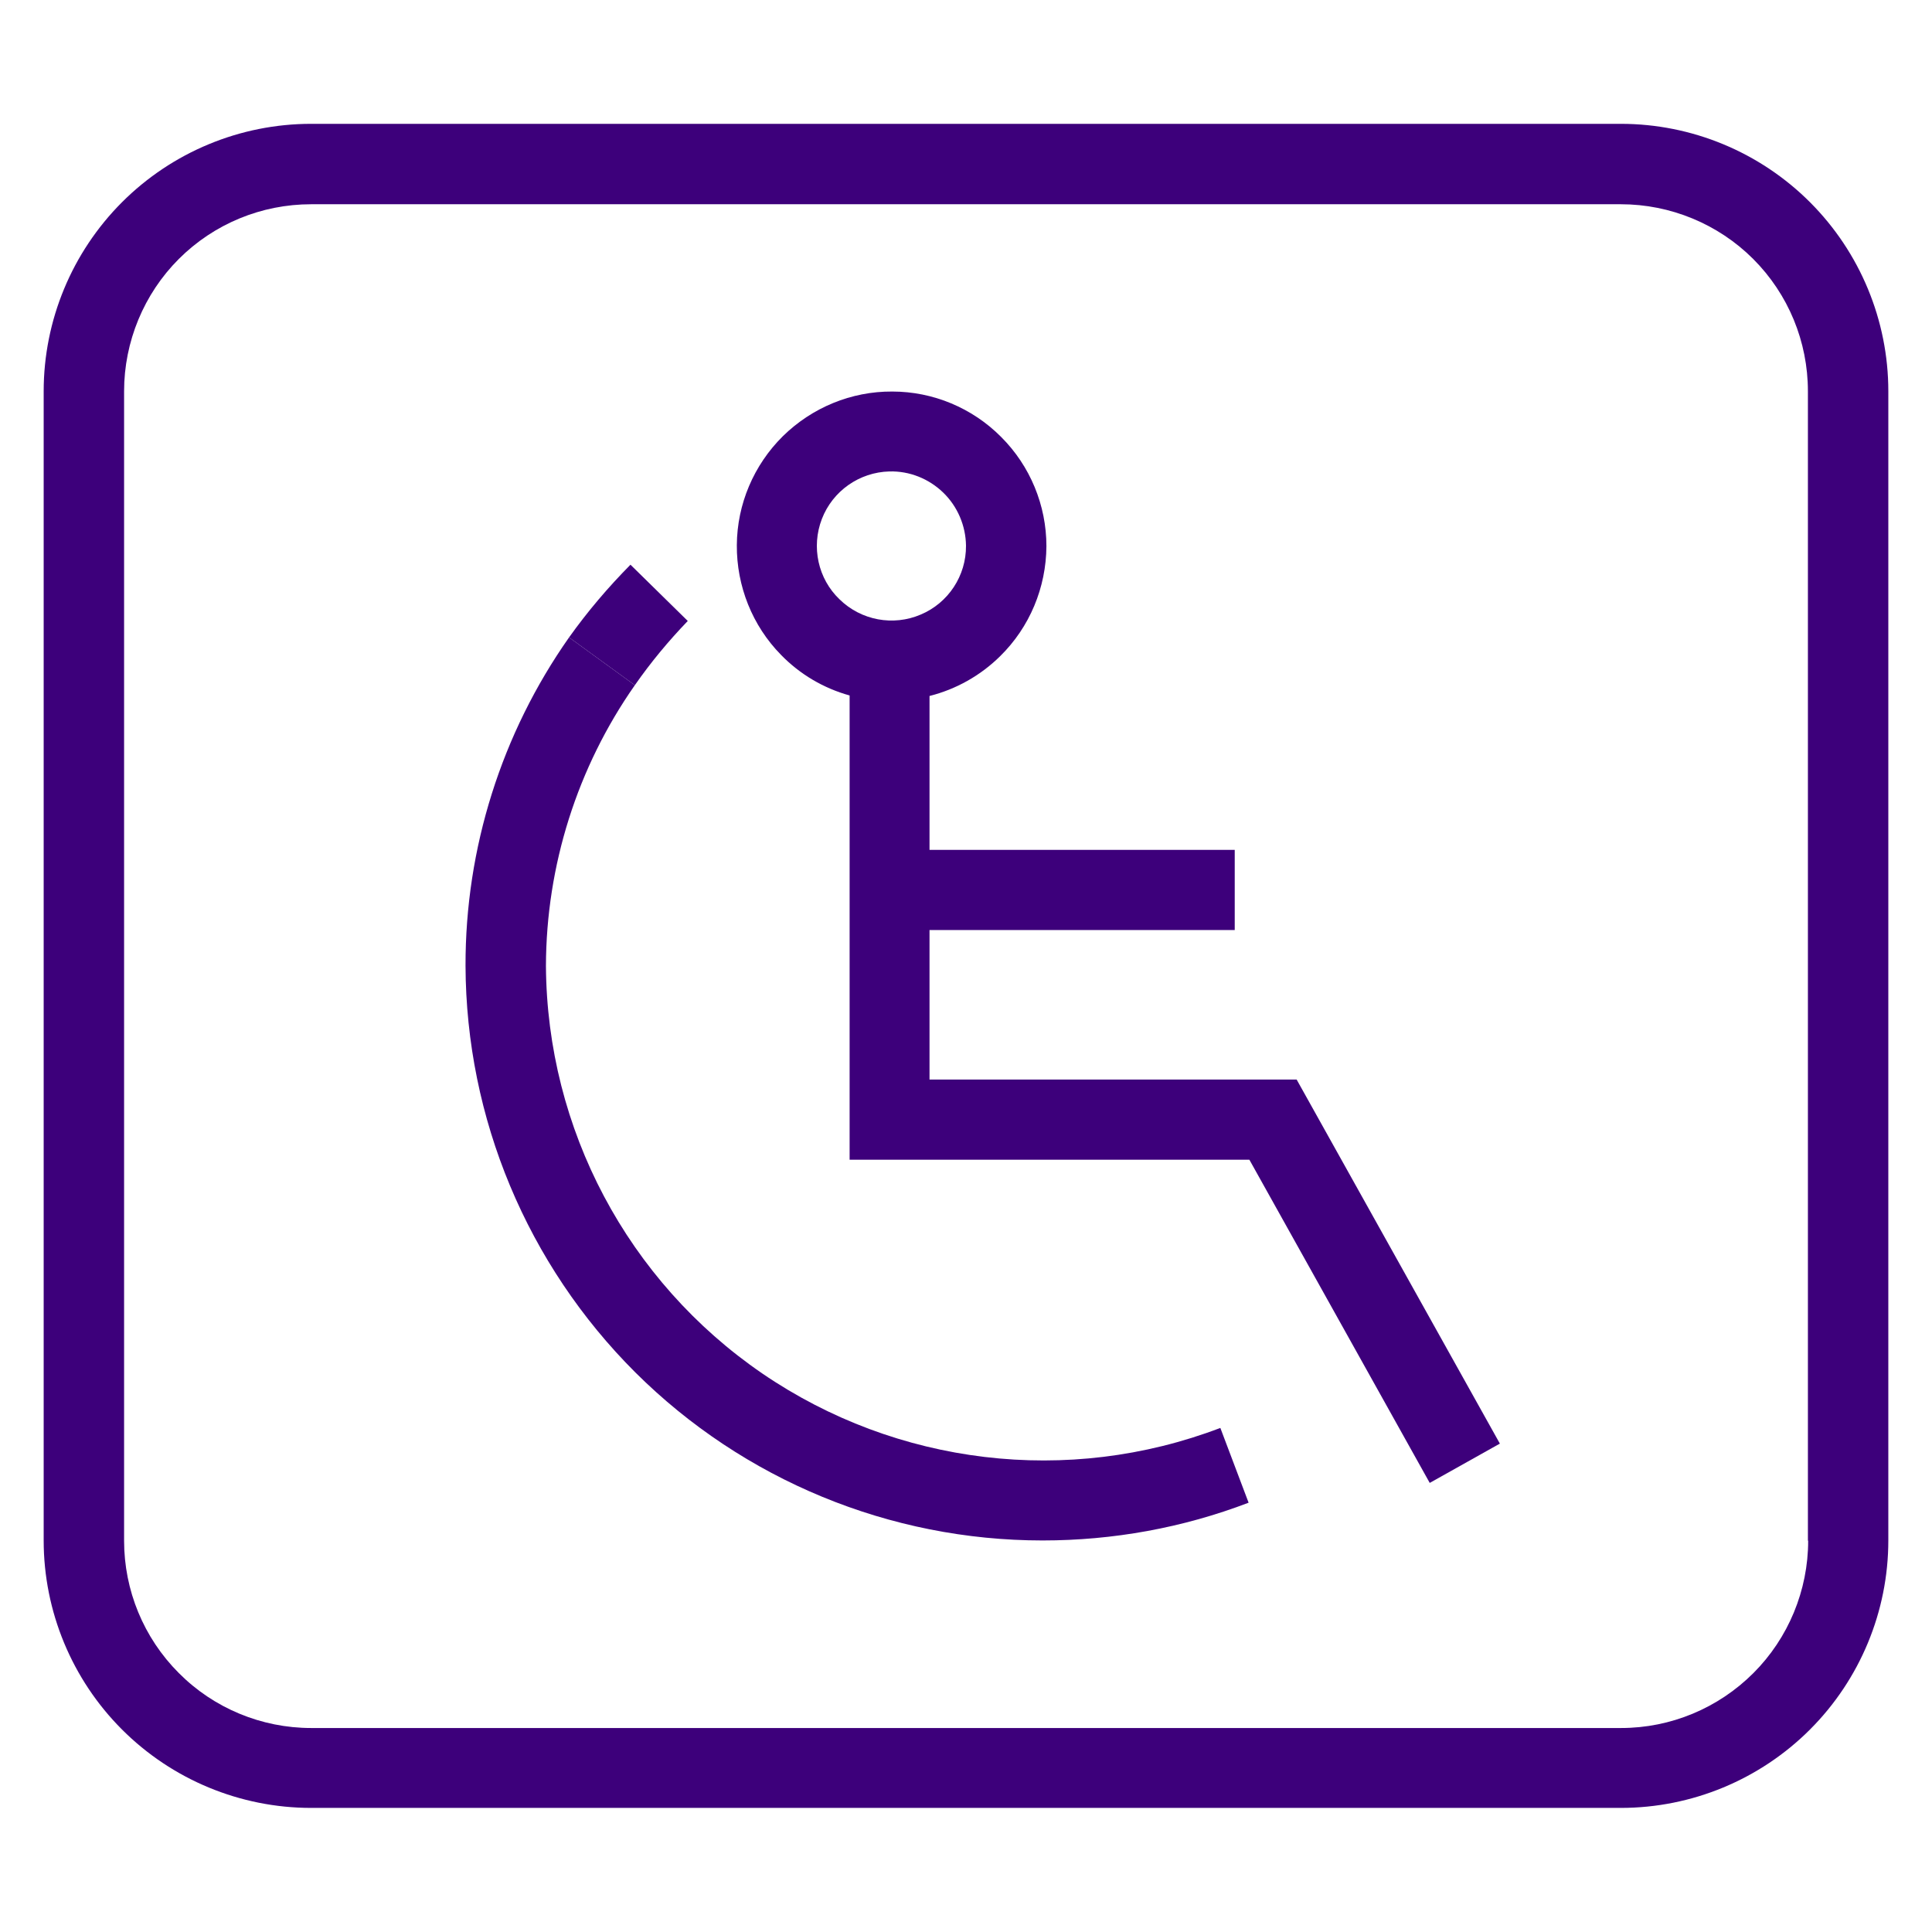
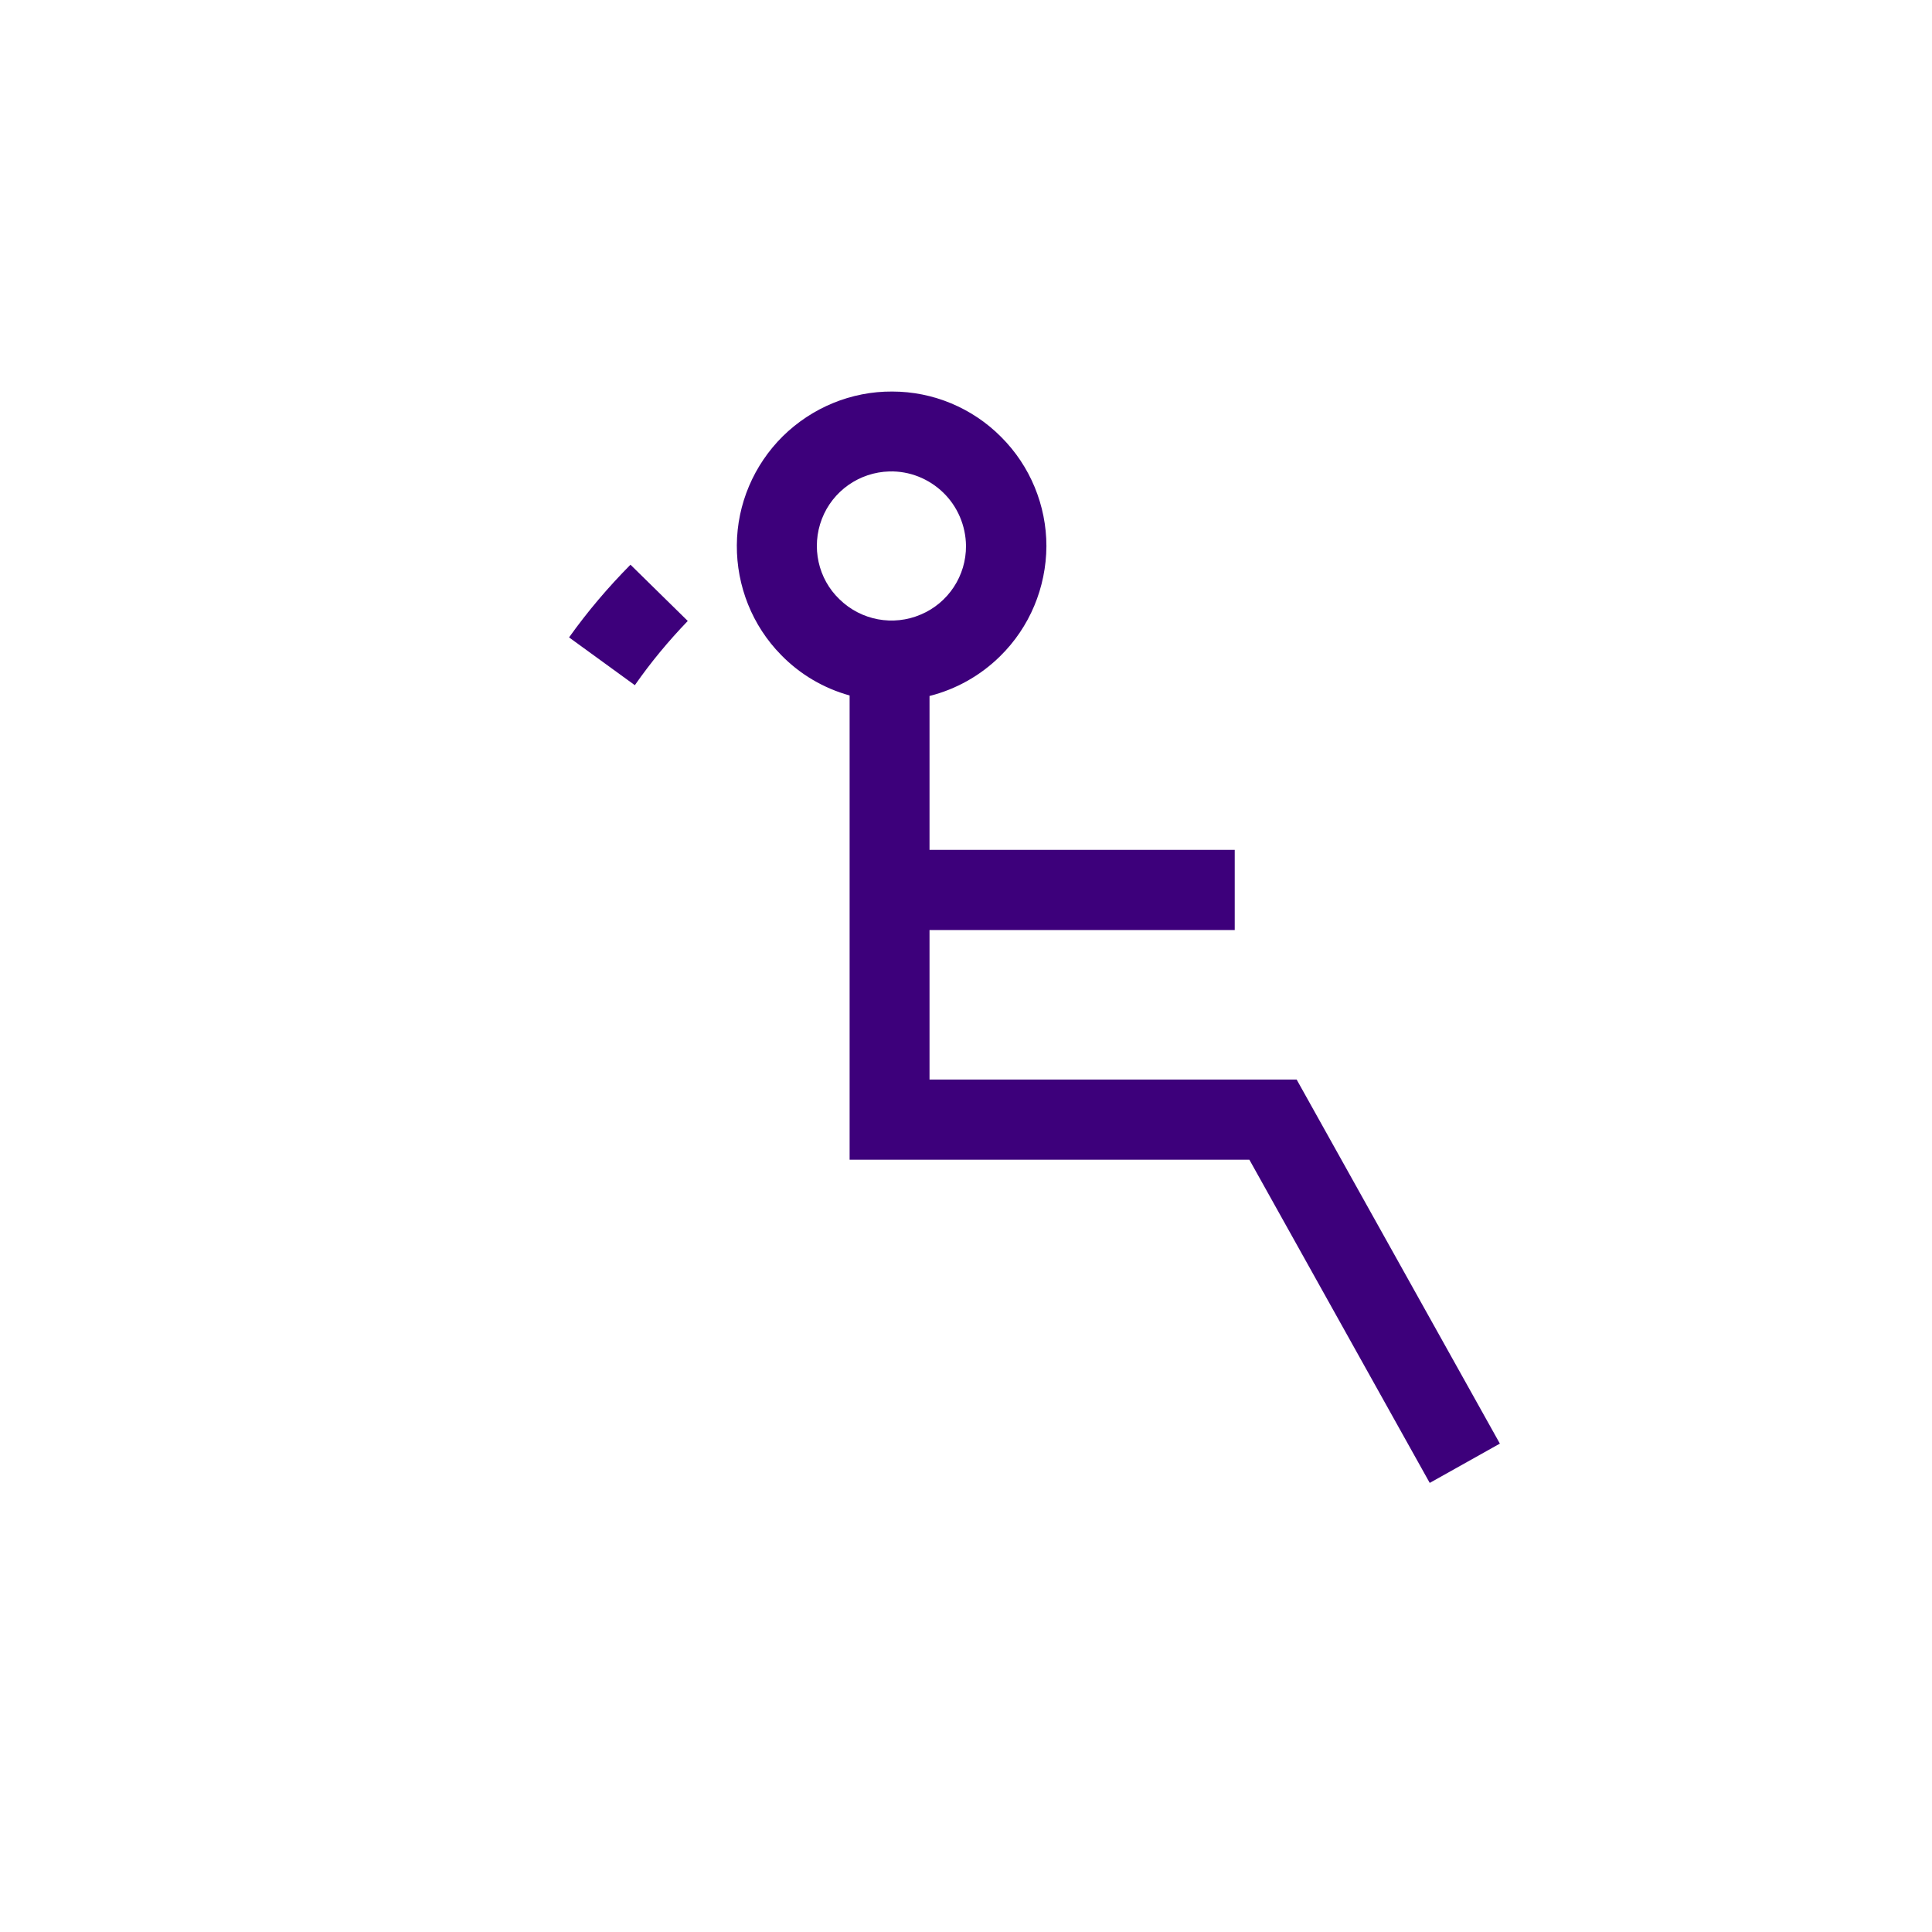
<svg xmlns="http://www.w3.org/2000/svg" version="1.1" id="Layer_1" x="0px" y="0px" viewBox="0 0 752 752" style="enable-background:new 0 0 752 752;" xml:space="preserve">
  <style type="text/css">
	.st0{fill:#3D007B;}
</style>
  <g>
    <path class="st0" d="M361.8,419.8V362h118.8v-31.2H361.8v-59.9c10.3-2.6,19.8-7.9,27.5-15.5c11.5-11.3,17.9-26.7,18-42.8   c0-15.9-6.3-31.2-17.6-42.5c-11.2-11.3-26.5-17.7-42.4-17.7c-15.9-0.1-31.2,6.2-42.6,17.4c-11.3,11.2-17.8,26.4-17.9,42.4   c-0.1,15.9,6,31.3,17.2,42.7c7.4,7.6,16.6,13,26.7,15.8v180.7h155.6l70.2,125.8l27.3-15.3l-79.1-141.7H361.8z M319.9,202   c4.2-10.9,14.6-18.2,26.3-18.5l0,0c7.8-0.2,15.3,2.8,20.9,8.2c5.6,5.4,8.8,12.9,8.9,20.7c0.1,11.7-6.9,22.3-17.6,26.8   c-10.7,4.6-23.2,2.3-31.6-5.9C318.4,225.3,315.7,212.9,319.9,202z" />
    <g>
      <path class="st0" d="M247.1,266.7c6.2-8.9,13.1-17.2,20.6-25l-22.3-21.9c-8.7,8.8-16.7,18.2-23.9,28.3L247.1,266.7L247.1,266.7z" />
-       <path class="st0" d="M475,555.8c-59.3,22.6-125.9,14.6-178.3-21.2c-52.4-35.9-83.8-95.1-84.2-158.6c0.1-39.1,12.2-77.3,34.6-109.3    l-25.6-18.6c-26.3,37.4-40.4,82.1-40.3,127.8c0.2,59.4,24,116.3,66.1,158.3c42.1,41.9,99.1,65.4,158.5,65.4l0,0    c27.4,0,54.6-4.9,80.2-14.7L475,555.8z" />
    </g>
-     <path class="st0" d="M704.5,78.7c-19.5-19.5-46-30.5-73.6-30.5H121.1c-27.6,0-54.1,11-73.6,30.5C28,98.2,17,124.7,17,152.3v447.3   c0,27.6,11,54.1,30.5,73.6c19.5,19.5,46,30.5,73.6,30.5h509.8c27.6,0,54.1-11,73.6-30.5c19.5-19.5,30.5-46,30.5-73.6V152.3   C735,124.7,724,98.2,704.5,78.7z M703.8,599.7c0,19.3-7.7,37.9-21.3,51.5c-13.7,13.7-32.2,21.4-51.5,21.4H121.1   c-19.3,0-37.9-7.7-51.5-21.4c-13.7-13.7-21.3-32.2-21.3-51.5V152.3c0-19.3,7.7-37.9,21.3-51.5c13.7-13.7,32.2-21.3,51.5-21.3h509.8   c19.3,0,37.9,7.7,51.5,21.3c13.7,13.7,21.3,32.2,21.3,51.5V599.7z" />
  </g>
</svg>